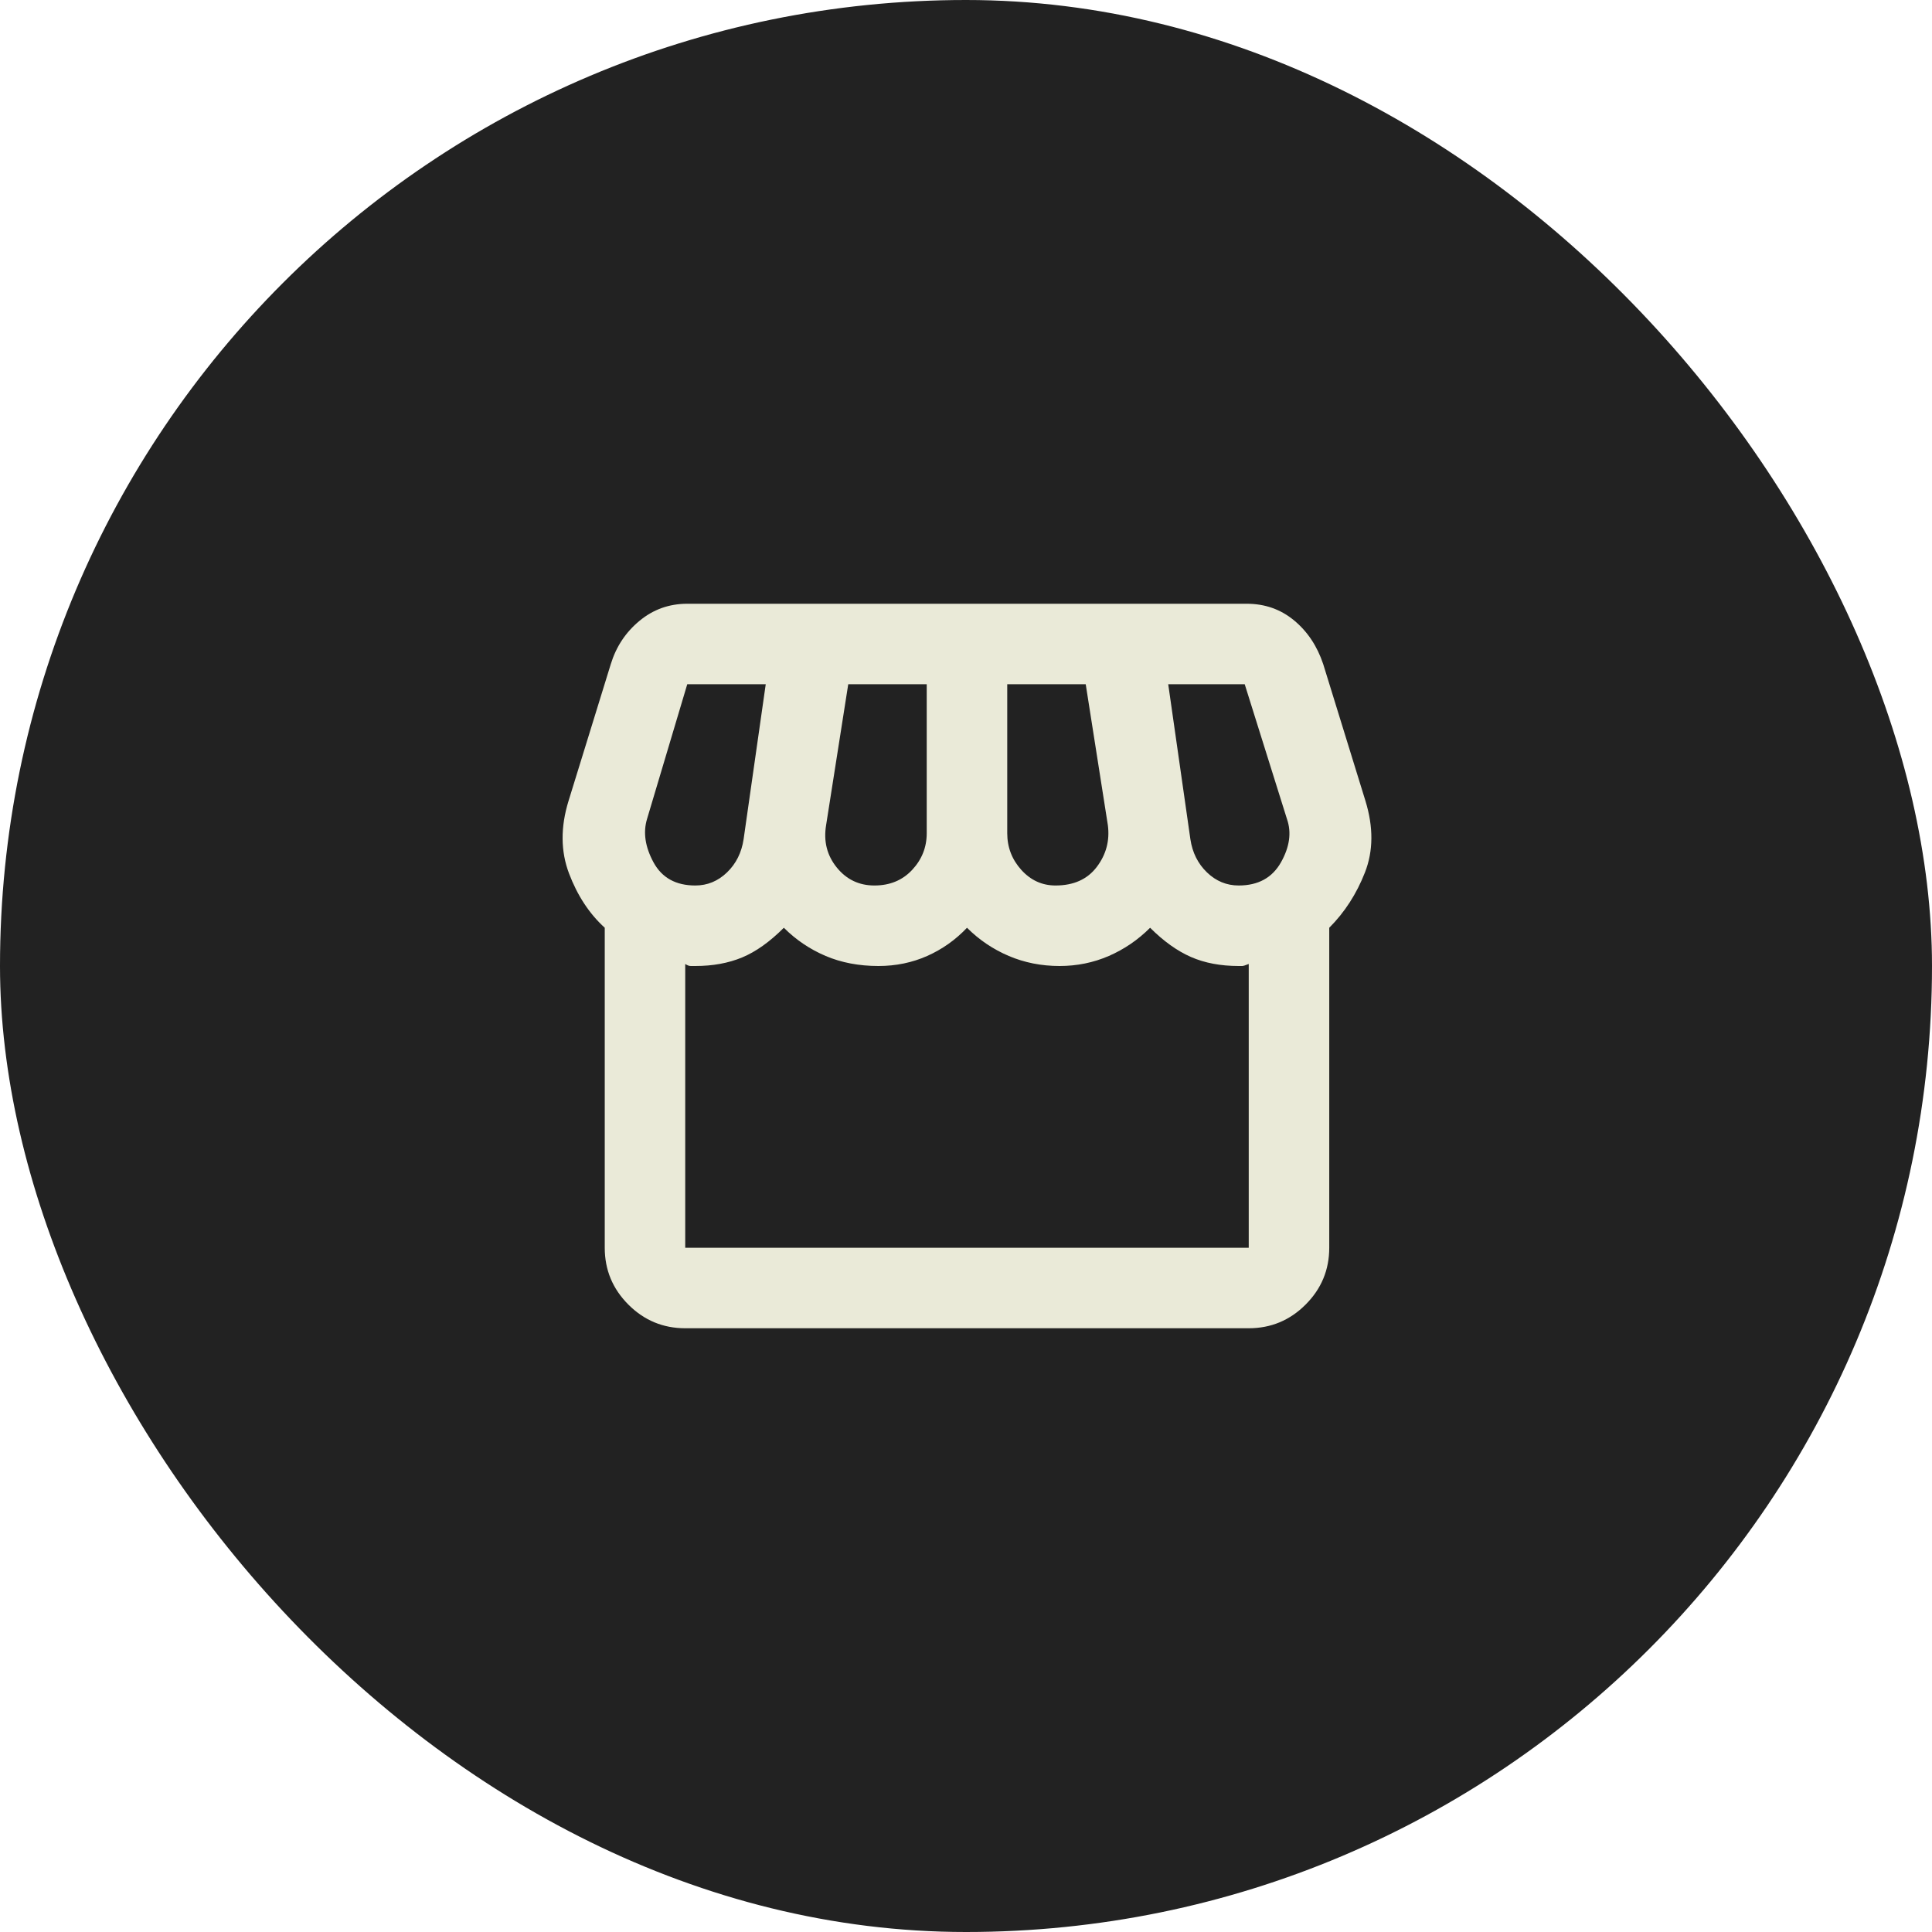
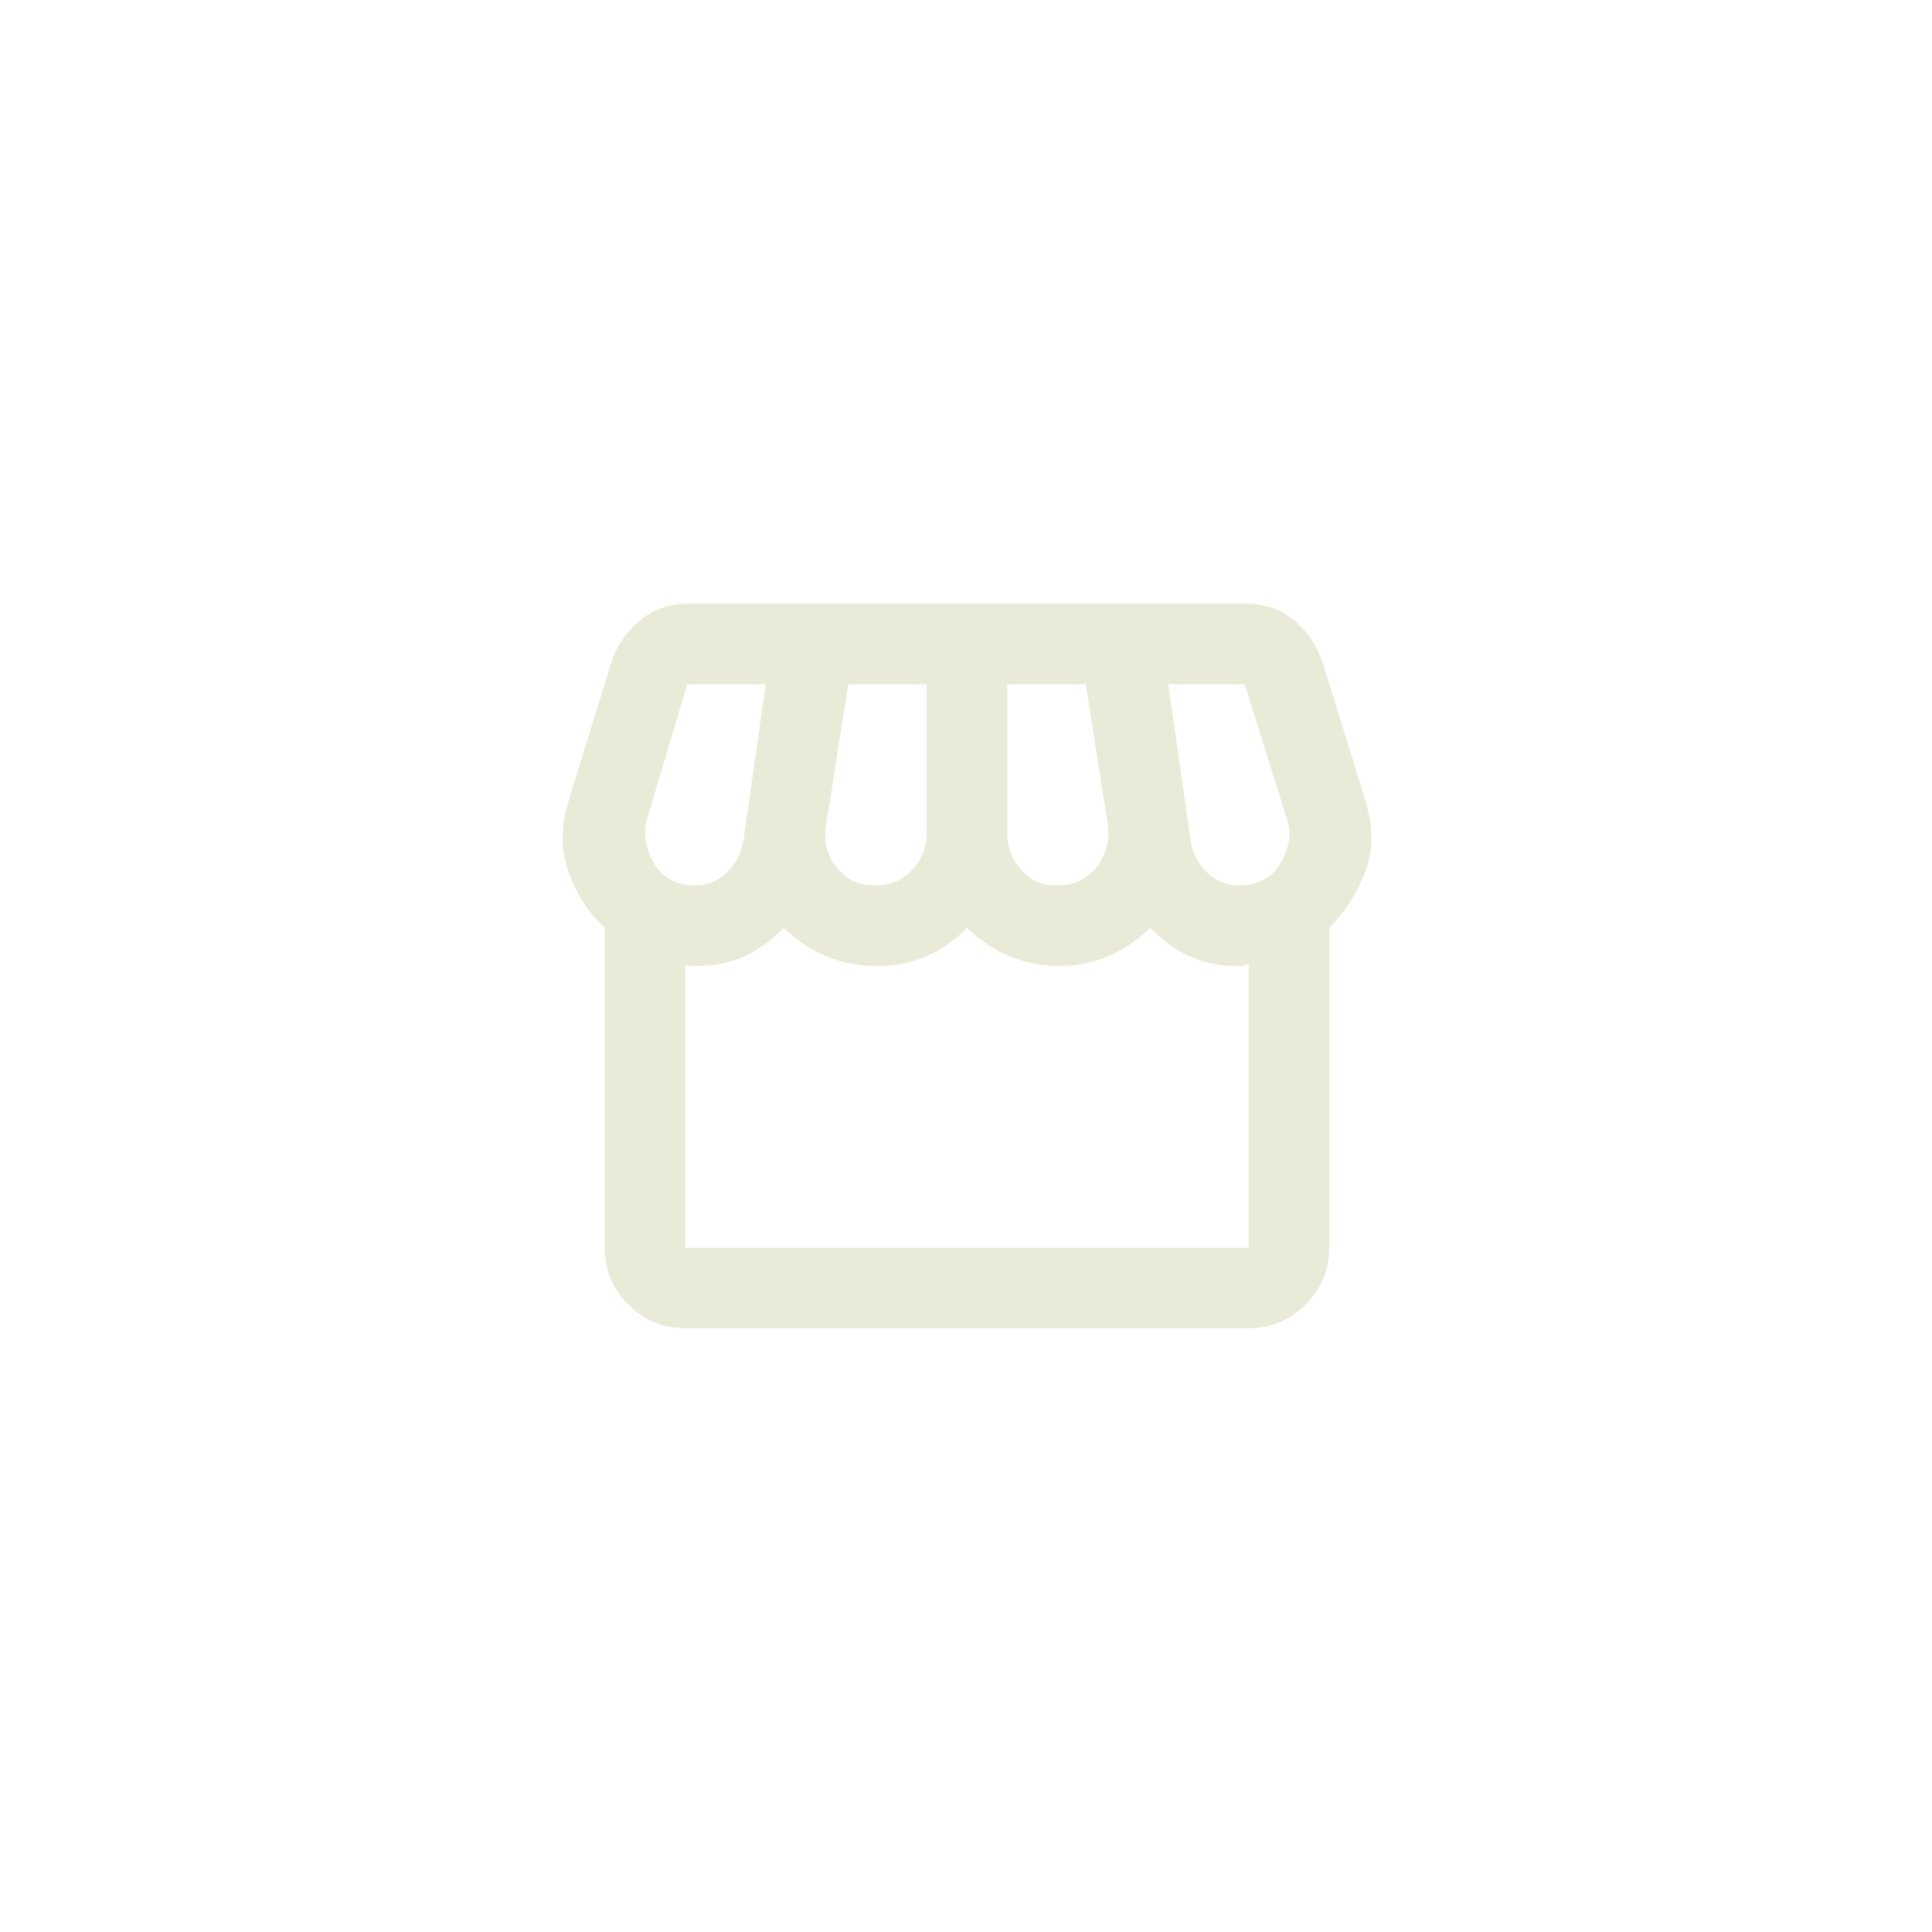
<svg xmlns="http://www.w3.org/2000/svg" width="64" height="64" viewBox="0 0 64 64" fill="none">
-   <rect width="64" height="64" rx="32" fill="#222222" />
  <path d="M44.033 30.733V41.333C44.033 42.067 43.772 42.694 43.249 43.217C42.727 43.739 42.099 44 41.366 44H22.699C21.966 44 21.338 43.739 20.816 43.217C20.294 42.694 20.033 42.067 20.033 41.333V30.733C19.521 30.267 19.127 29.667 18.849 28.933C18.572 28.2 18.566 27.4 18.833 26.533L20.233 22C20.41 21.422 20.727 20.944 21.183 20.567C21.638 20.189 22.166 20 22.766 20H41.299C41.899 20 42.422 20.183 42.866 20.55C43.31 20.917 43.633 21.4 43.833 22L45.233 26.533C45.499 27.4 45.494 28.189 45.216 28.9C44.938 29.611 44.544 30.222 44.033 30.733ZM34.966 29.333C35.566 29.333 36.022 29.128 36.333 28.717C36.644 28.306 36.766 27.844 36.699 27.333L35.966 22.667H33.366V27.6C33.366 28.067 33.522 28.472 33.833 28.817C34.144 29.161 34.522 29.333 34.966 29.333ZM28.966 29.333C29.477 29.333 29.894 29.161 30.216 28.817C30.538 28.472 30.699 28.067 30.699 27.6V22.667H28.099L27.366 27.333C27.277 27.867 27.394 28.333 27.716 28.733C28.038 29.133 28.455 29.333 28.966 29.333ZM23.033 29.333C23.433 29.333 23.783 29.189 24.083 28.9C24.383 28.611 24.566 28.244 24.633 27.8L25.366 22.667H22.766L21.433 27.133C21.299 27.578 21.372 28.056 21.649 28.567C21.927 29.078 22.388 29.333 23.033 29.333ZM41.033 29.333C41.677 29.333 42.144 29.078 42.433 28.567C42.721 28.056 42.788 27.578 42.633 27.133L41.233 22.667H38.699L39.433 27.8C39.499 28.244 39.683 28.611 39.983 28.9C40.283 29.189 40.633 29.333 41.033 29.333ZM22.699 41.333H41.366V31.933C41.255 31.978 41.183 32 41.149 32H41.033C40.433 32 39.905 31.9 39.449 31.7C38.994 31.5 38.544 31.178 38.099 30.733C37.699 31.133 37.244 31.444 36.733 31.667C36.221 31.889 35.677 32 35.099 32C34.499 32 33.938 31.889 33.416 31.667C32.894 31.444 32.433 31.133 32.033 30.733C31.655 31.133 31.216 31.444 30.716 31.667C30.216 31.889 29.677 32 29.099 32C28.455 32 27.872 31.889 27.349 31.667C26.827 31.444 26.366 31.133 25.966 30.733C25.499 31.2 25.038 31.528 24.583 31.717C24.127 31.906 23.61 32 23.033 32H22.883C22.827 32 22.766 31.978 22.699 31.933V41.333Z" fill="#EAEAD8" />
</svg>